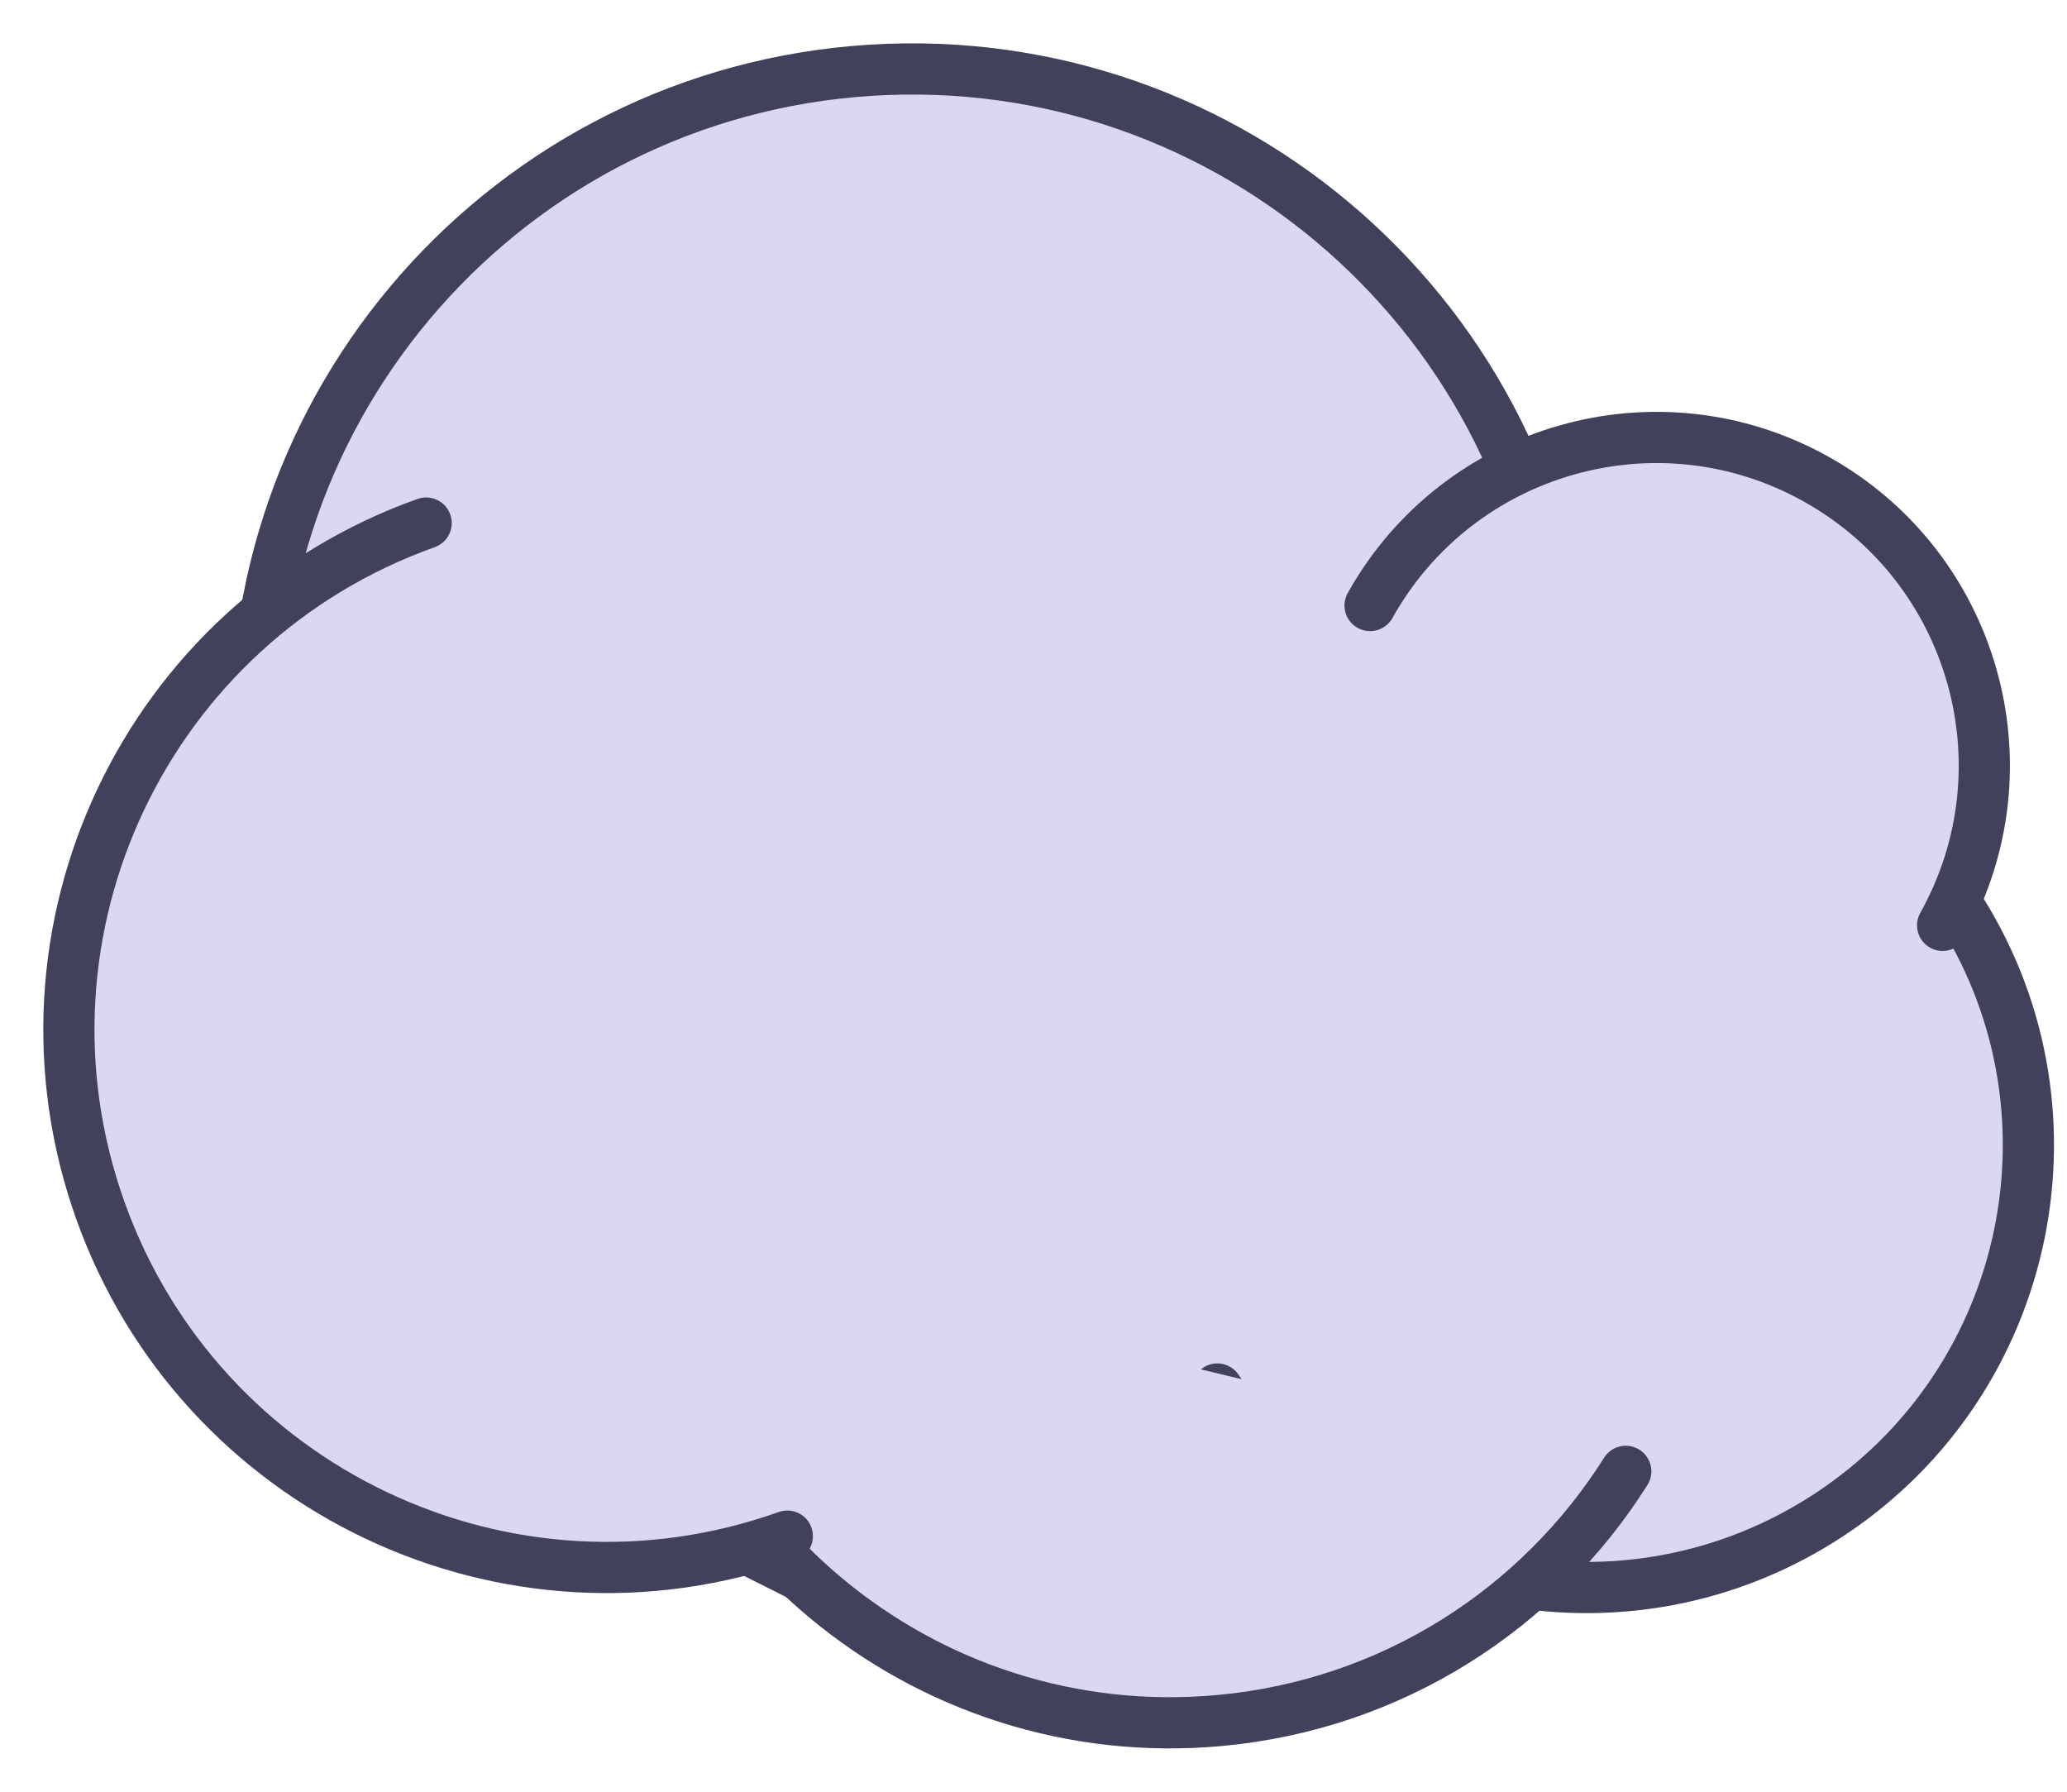
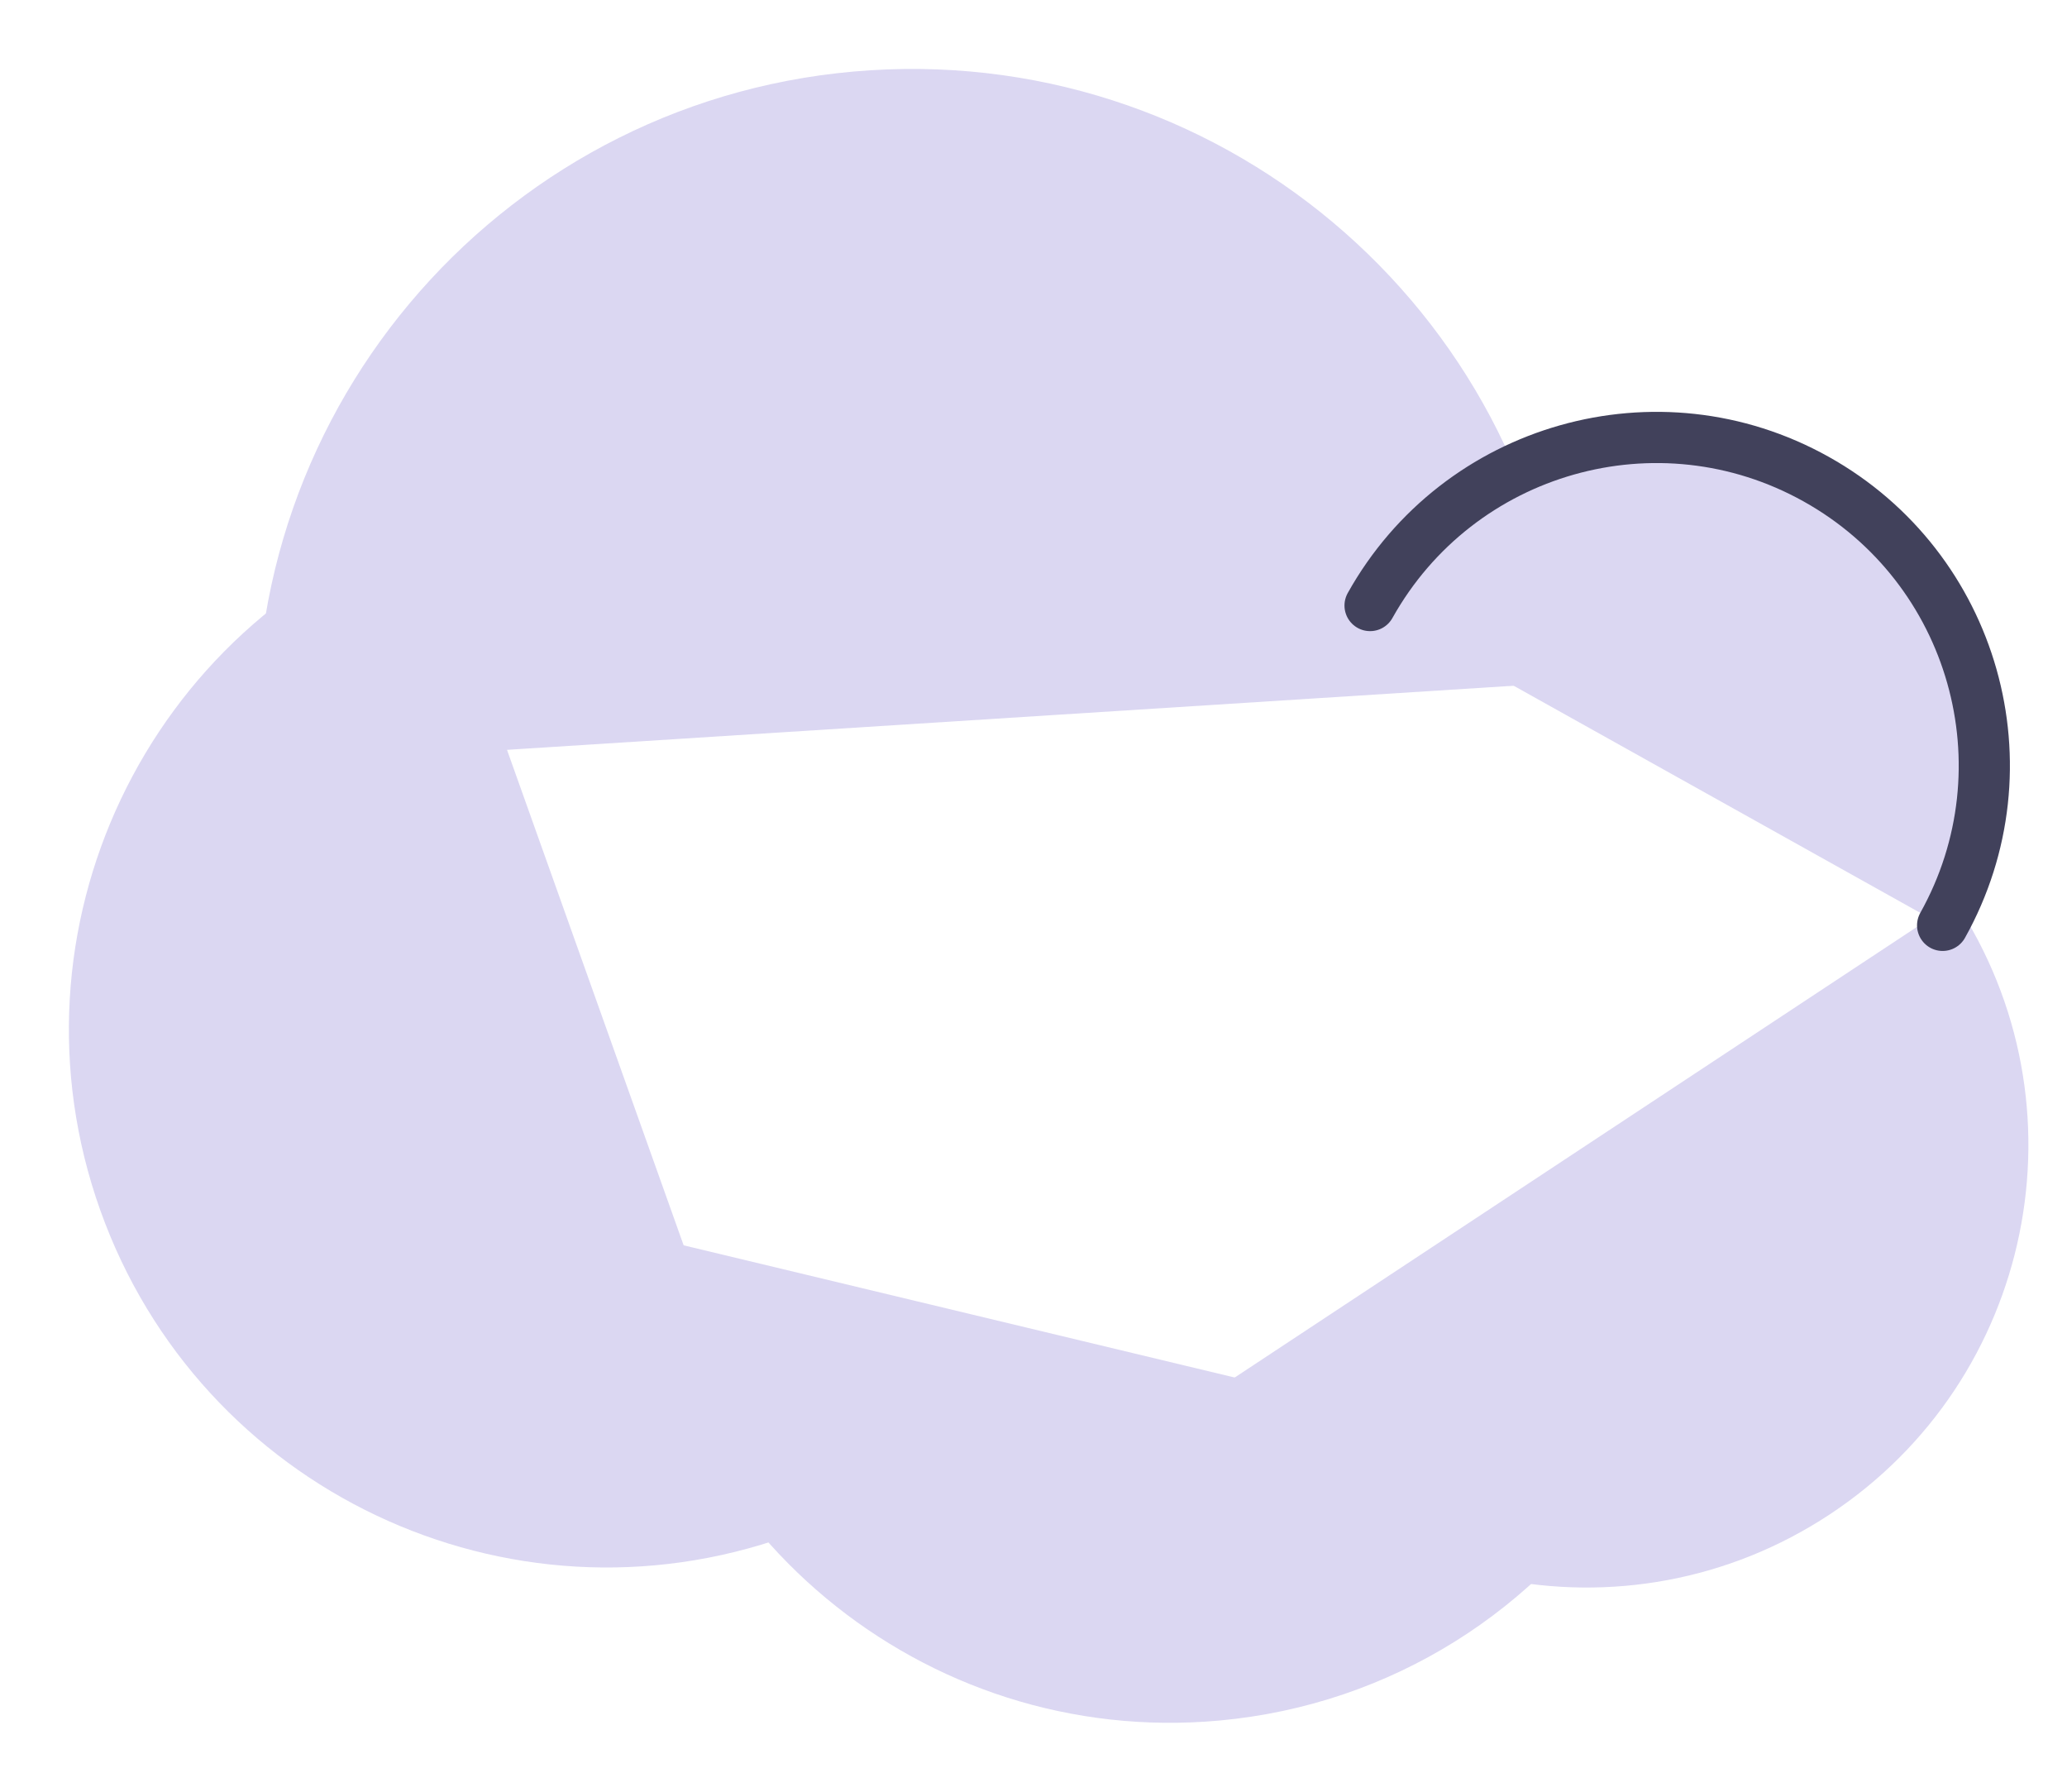
<svg xmlns="http://www.w3.org/2000/svg" width="30" height="26" viewBox="0 0 30 26" fill="none">
-   <path d="M4 11.544L6.346 7.296L16.181 7.899L23.984 9.732L28.382 11.514L28.302 15.592L20.509 20.177L17.301 22.289L12.141 23.126L8.108 21.104L3.168 16.545L4 11.544Z" fill="#DBD7F2" stroke="#41415B" stroke-width="0.743" stroke-miterlimit="10" stroke-linecap="round" />
  <path d="M3.744 11.111C3.411 5.872 7.388 1.353 12.628 1.02C17.868 0.686 22.386 4.663 22.72 9.903" fill="#DBD7F2" />
-   <path d="M3.744 11.111C3.411 5.872 7.388 1.353 12.628 1.02C17.868 0.686 22.386 4.663 22.72 9.903" stroke="#41415B" stroke-width="0.743" stroke-miterlimit="10" stroke-linecap="round" />
  <path d="M28.377 13.084C30.33 16.04 29.515 20.021 26.559 21.974C23.602 23.927 19.621 23.113 17.668 20.156" fill="#DBD7F2" />
-   <path d="M28.377 13.084C30.33 16.04 29.515 20.021 26.559 21.974C23.602 23.927 19.621 23.113 17.668 20.156" stroke="#41415B" stroke-width="0.743" stroke-miterlimit="10" stroke-linecap="round" />
  <path d="M23.596 21.351C22.344 23.337 20.215 24.737 17.698 24.967C13.402 25.36 9.602 22.196 9.209 17.9" fill="#DBD7F2" />
-   <path d="M23.596 21.351C22.344 23.337 20.215 24.737 17.698 24.967C13.402 25.36 9.602 22.196 9.209 17.9" stroke="#41415B" stroke-width="0.743" stroke-miterlimit="10" stroke-linecap="round" />
  <path d="M11.427 22.291C7.367 23.738 2.903 21.621 1.455 17.561C0.008 13.502 2.125 9.038 6.185 7.59" fill="#DBD7F2" />
-   <path d="M11.427 22.291C7.367 23.738 2.903 21.621 1.455 17.561C0.008 13.502 2.125 9.038 6.185 7.59" stroke="#41415B" stroke-width="0.743" stroke-miterlimit="10" stroke-linecap="round" />
  <path d="M19.885 8.787C21.167 6.493 24.066 5.671 26.36 6.953C28.655 8.235 29.477 11.134 28.195 13.428" fill="#DBD7F2" />
  <path d="M19.885 8.787C21.167 6.493 24.066 5.671 26.36 6.953C28.655 8.235 29.477 11.134 28.195 13.428" stroke="#41415B" stroke-width="0.743" stroke-miterlimit="10" stroke-linecap="round" />
</svg>